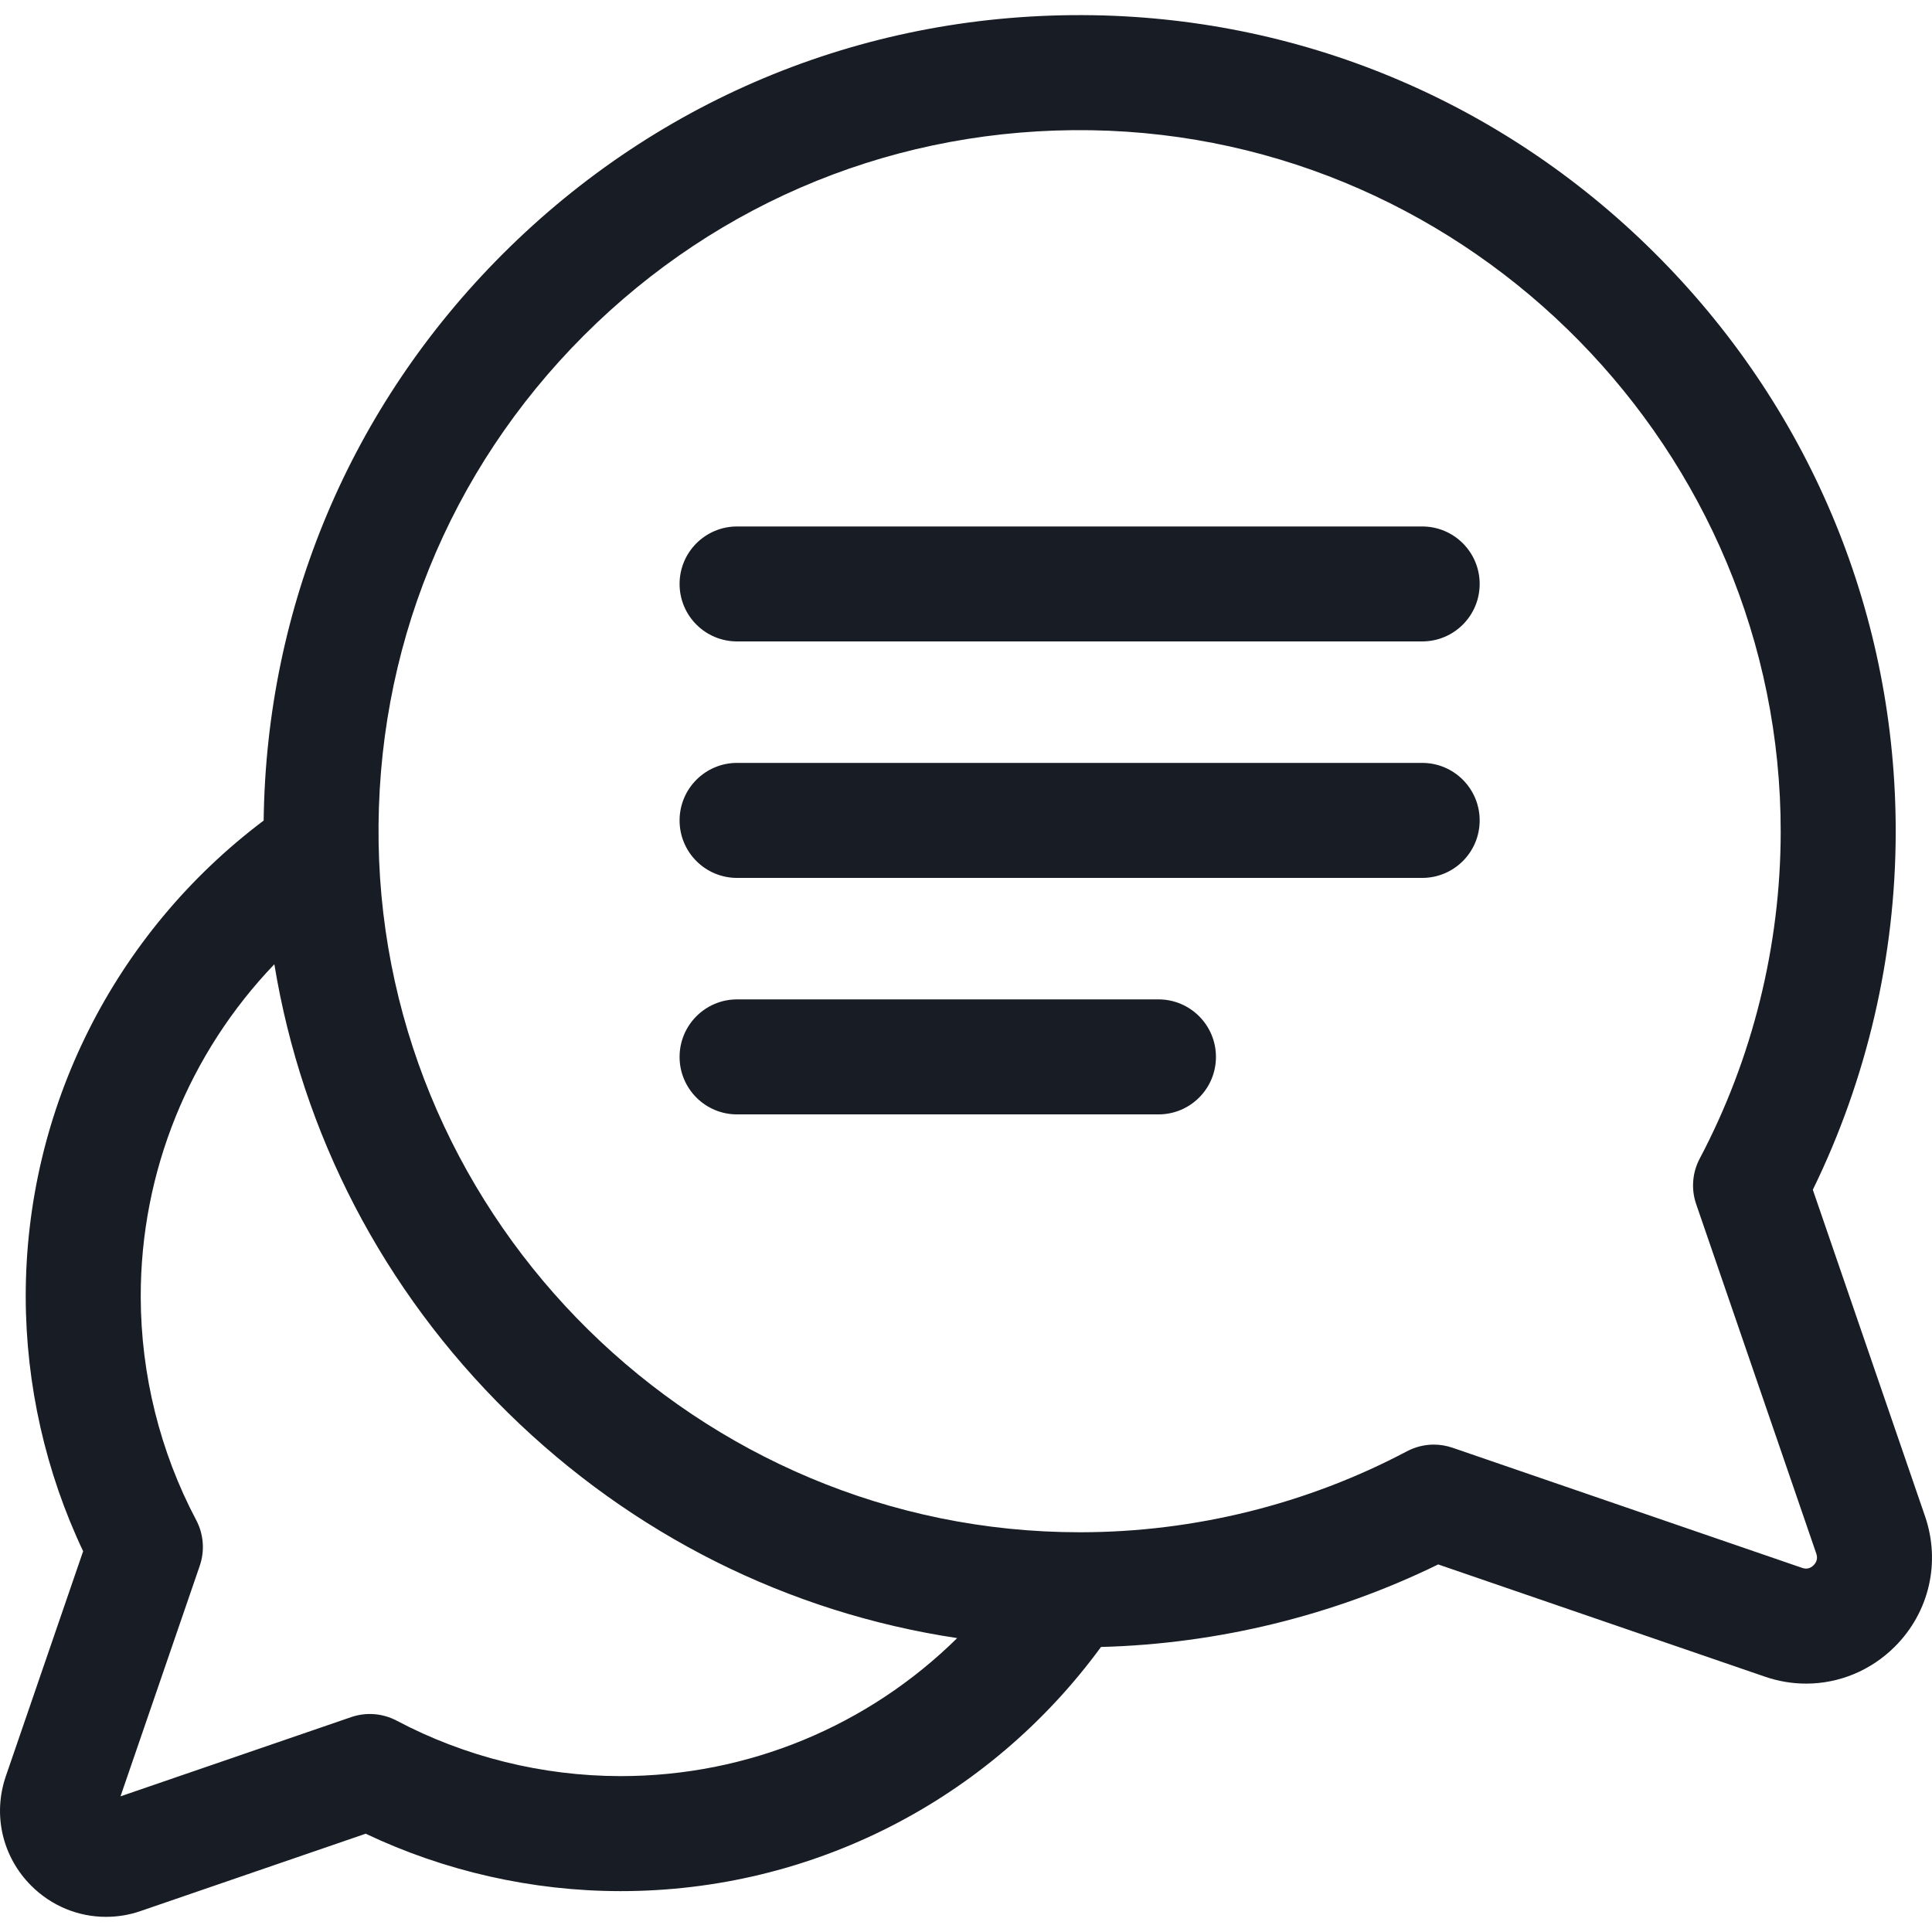
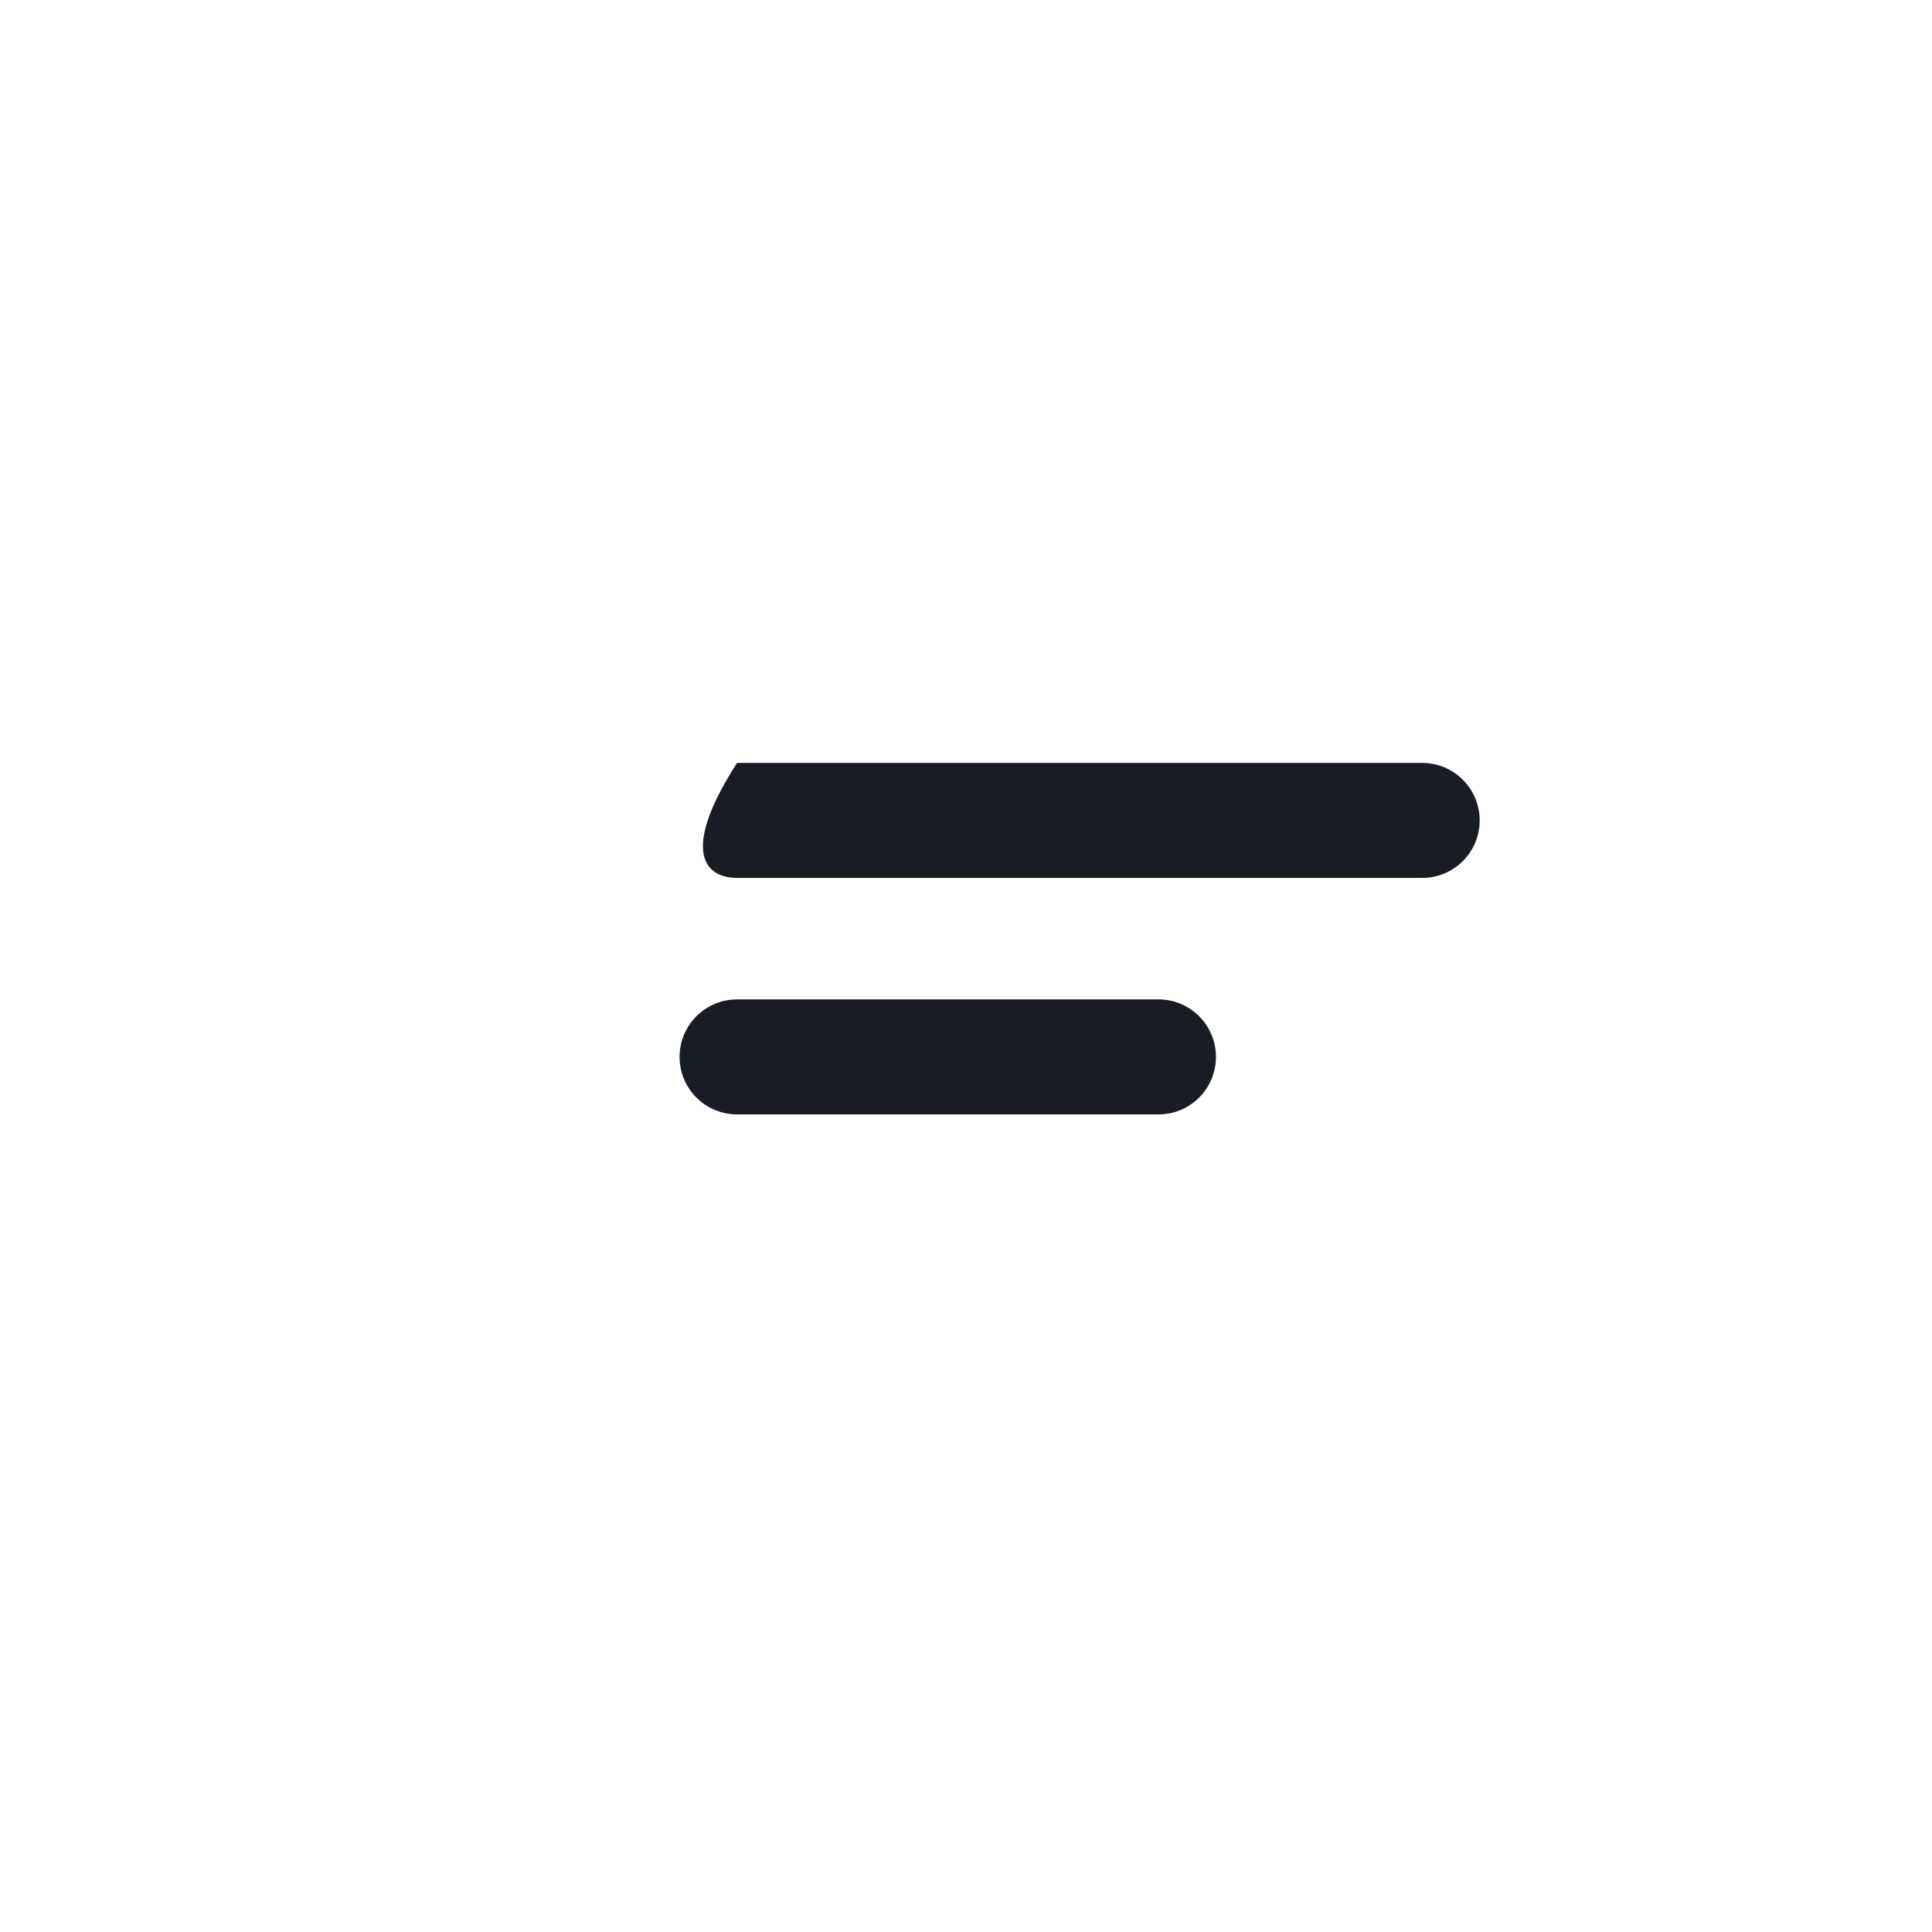
<svg xmlns="http://www.w3.org/2000/svg" width="32" height="32" viewBox="0 0 32 32" fill="none">
-   <path d="M31.885 25.115L30.026 19.706C30.922 17.875 31.396 15.838 31.399 13.789C31.404 10.226 30.026 6.856 27.517 4.302C25.007 1.747 21.663 0.309 18.101 0.252C14.407 0.194 10.935 1.599 8.324 4.21C5.807 6.727 4.411 10.045 4.367 13.591C1.886 15.459 0.422 18.371 0.426 21.482C0.429 22.937 0.756 24.384 1.377 25.693L0.097 29.418C-0.123 30.058 0.038 30.754 0.517 31.233C0.854 31.57 1.298 31.749 1.755 31.749C1.947 31.749 2.142 31.718 2.331 31.652L6.057 30.372C7.365 30.993 8.812 31.321 10.268 31.323C10.273 31.323 10.278 31.323 10.283 31.323C13.44 31.323 16.375 29.821 18.236 27.279C20.172 27.228 22.088 26.759 23.821 25.912L29.23 27.77C29.455 27.848 29.686 27.886 29.915 27.886C30.458 27.886 30.986 27.672 31.386 27.272C31.955 26.703 32.146 25.876 31.885 25.115ZM10.283 29.418C10.279 29.418 10.275 29.418 10.271 29.418C8.982 29.416 7.703 29.099 6.571 28.5C6.338 28.377 6.065 28.355 5.816 28.441L1.996 29.753L3.309 25.933C3.394 25.684 3.373 25.411 3.25 25.178C2.651 24.047 2.333 22.767 2.331 21.479C2.328 19.406 3.134 17.442 4.544 15.971C5.005 18.778 6.342 21.365 8.416 23.402C10.475 25.424 13.062 26.712 15.854 27.132C14.38 28.585 12.393 29.418 10.283 29.418ZM30.039 25.925C29.985 25.979 29.921 25.994 29.849 25.969L24.058 23.979C23.958 23.945 23.853 23.927 23.749 23.927C23.595 23.927 23.442 23.965 23.303 24.038C21.65 24.913 19.782 25.377 17.9 25.379C17.894 25.379 17.889 25.379 17.882 25.379C11.578 25.379 6.371 20.259 6.271 13.956C6.221 10.782 7.429 7.799 9.671 5.556C11.914 3.314 14.897 2.107 18.071 2.157C24.379 2.257 29.504 7.474 29.494 13.786C29.491 15.667 29.027 17.535 28.153 19.189C28.03 19.421 28.008 19.695 28.094 19.944L30.084 25.734C30.108 25.807 30.093 25.871 30.039 25.925Z" fill="#181D25" />
-   <path d="M23.556 8.72H12.208C11.682 8.72 11.256 9.146 11.256 9.672C11.256 10.198 11.682 10.624 12.208 10.624H23.556C24.082 10.624 24.508 10.198 24.508 9.672C24.508 9.146 24.082 8.72 23.556 8.72Z" fill="#181D25" />
-   <path d="M23.556 12.636H12.208C11.682 12.636 11.256 13.063 11.256 13.589C11.256 14.115 11.682 14.541 12.208 14.541H23.556C24.082 14.541 24.508 14.115 24.508 13.589C24.508 13.063 24.082 12.636 23.556 12.636Z" fill="#181D25" />
+   <path d="M23.556 12.636H12.208C11.256 14.115 11.682 14.541 12.208 14.541H23.556C24.082 14.541 24.508 14.115 24.508 13.589C24.508 13.063 24.082 12.636 23.556 12.636Z" fill="#181D25" />
  <path d="M19.188 16.553H12.208C11.682 16.553 11.256 16.98 11.256 17.506C11.256 18.032 11.682 18.458 12.208 18.458H19.188C19.714 18.458 20.14 18.032 20.14 17.506C20.14 16.98 19.714 16.553 19.188 16.553Z" fill="#181D25" />
</svg>